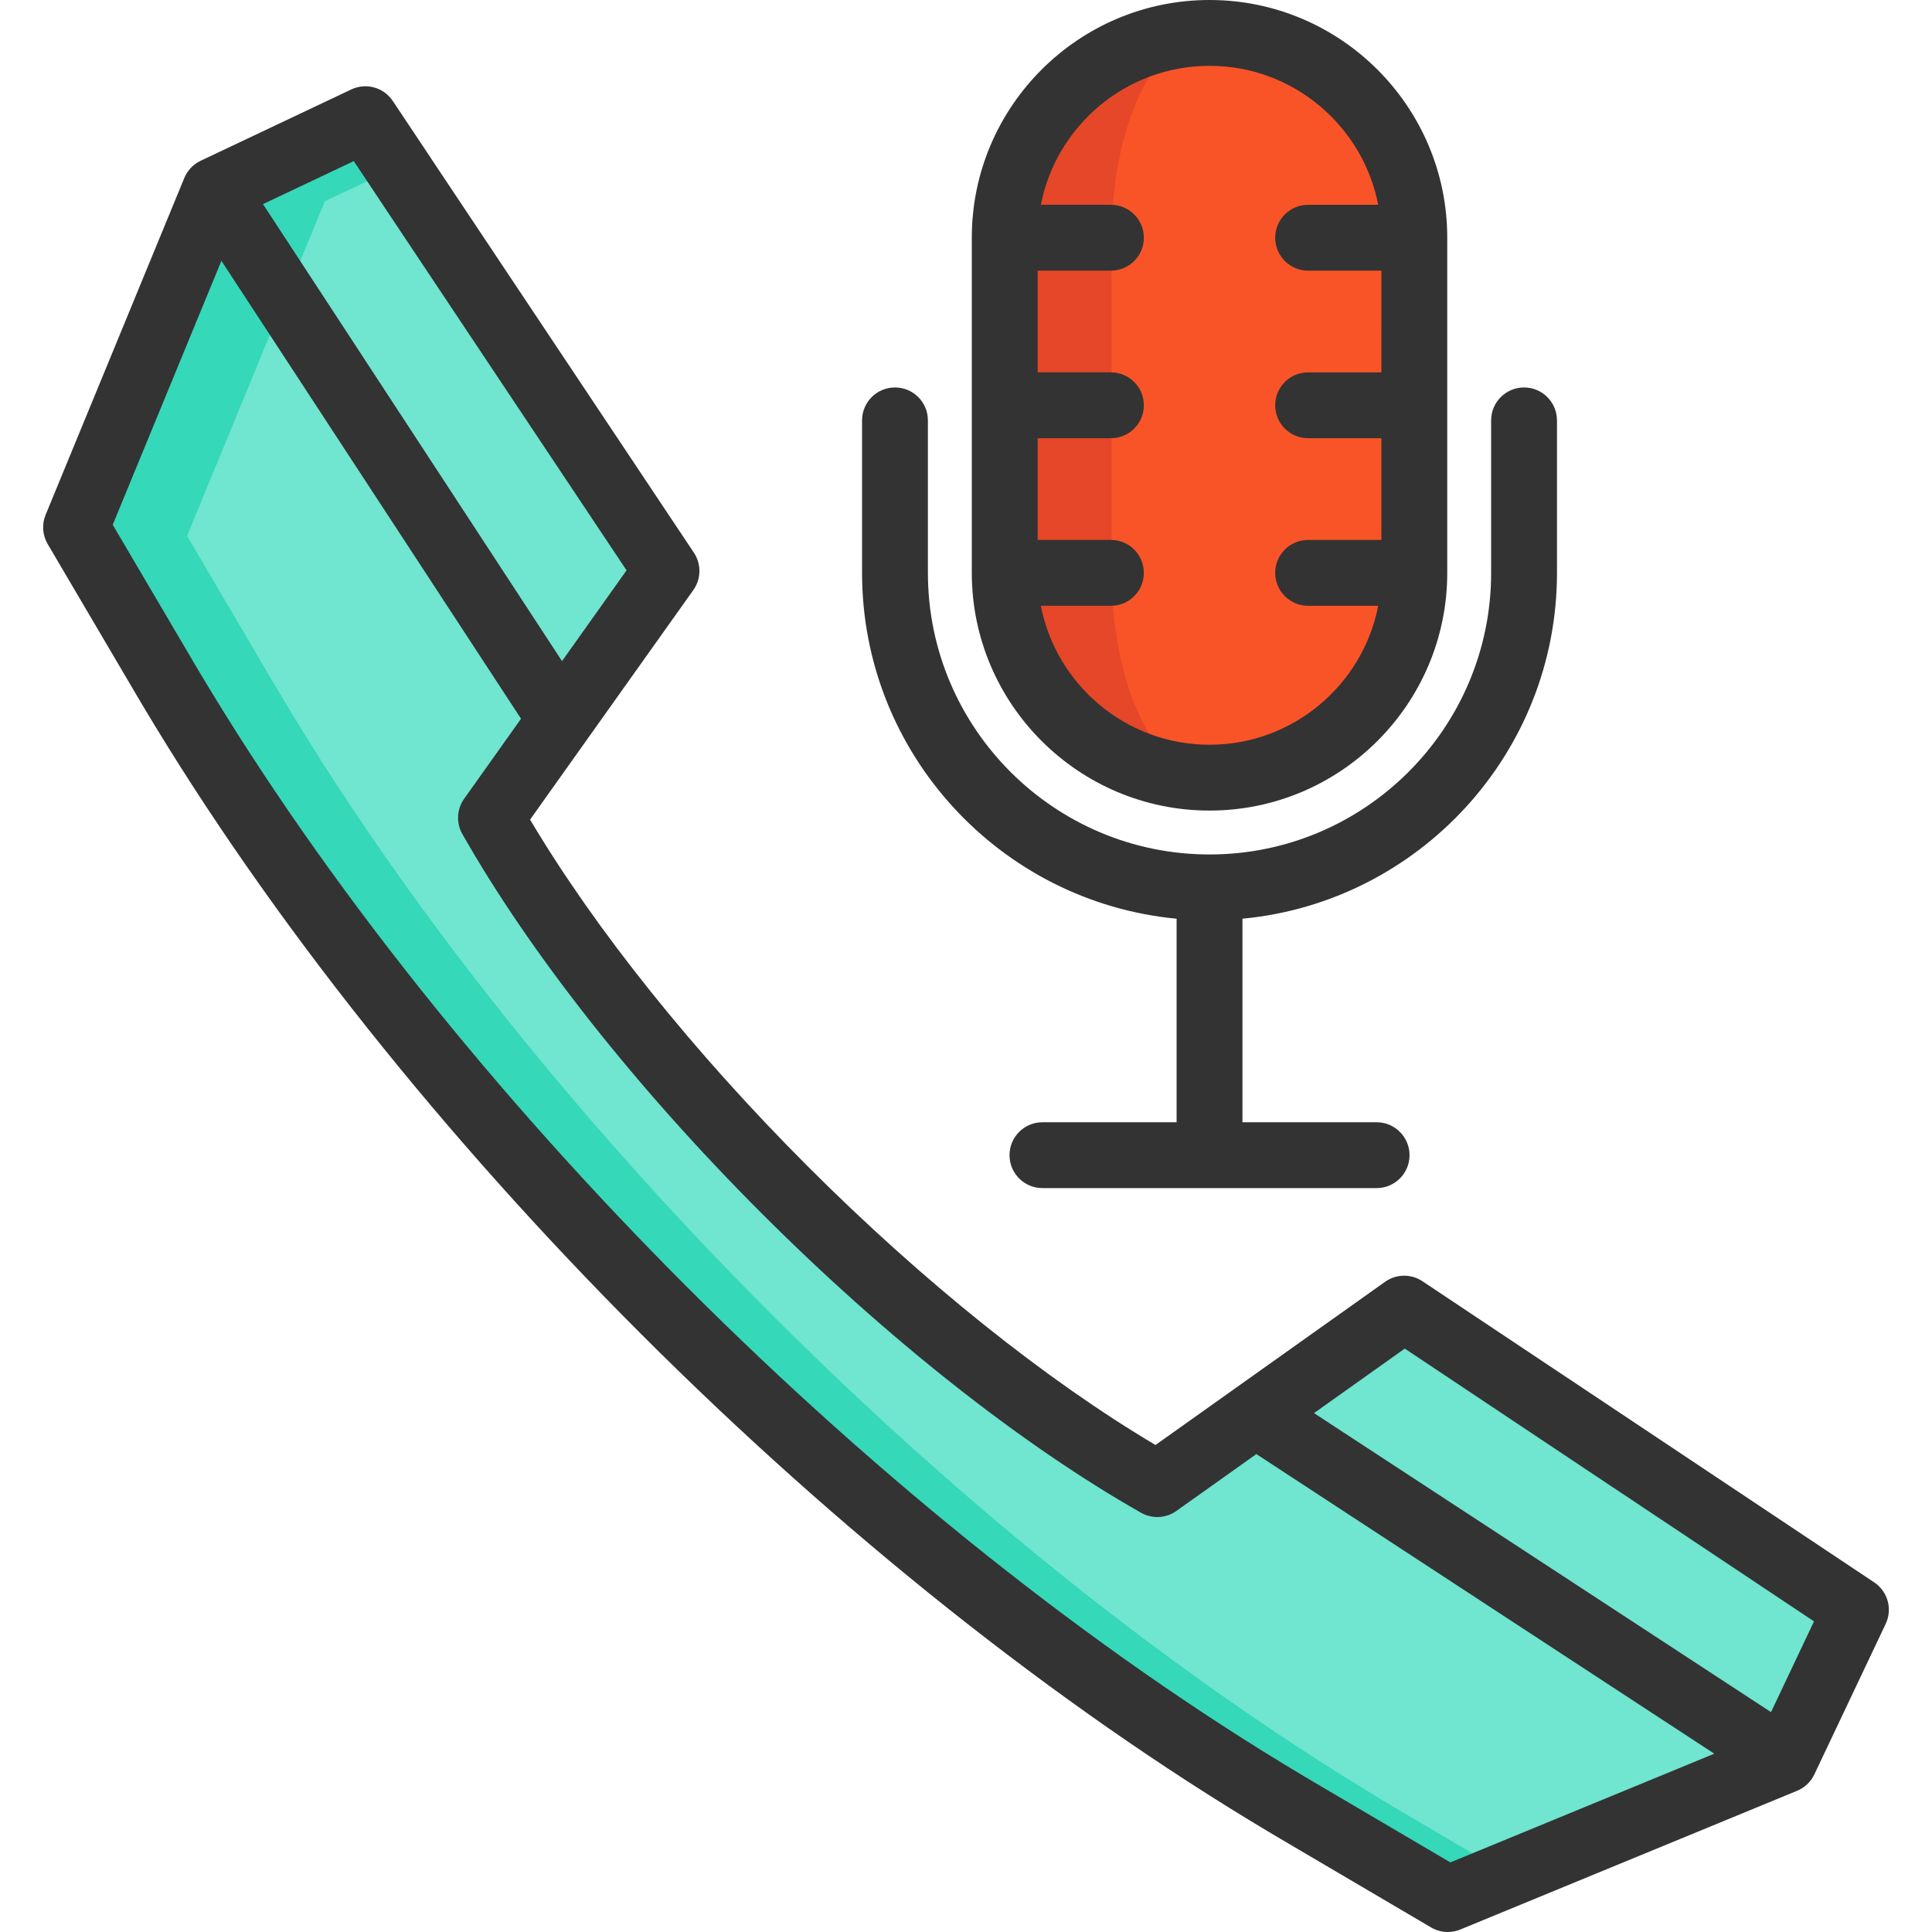
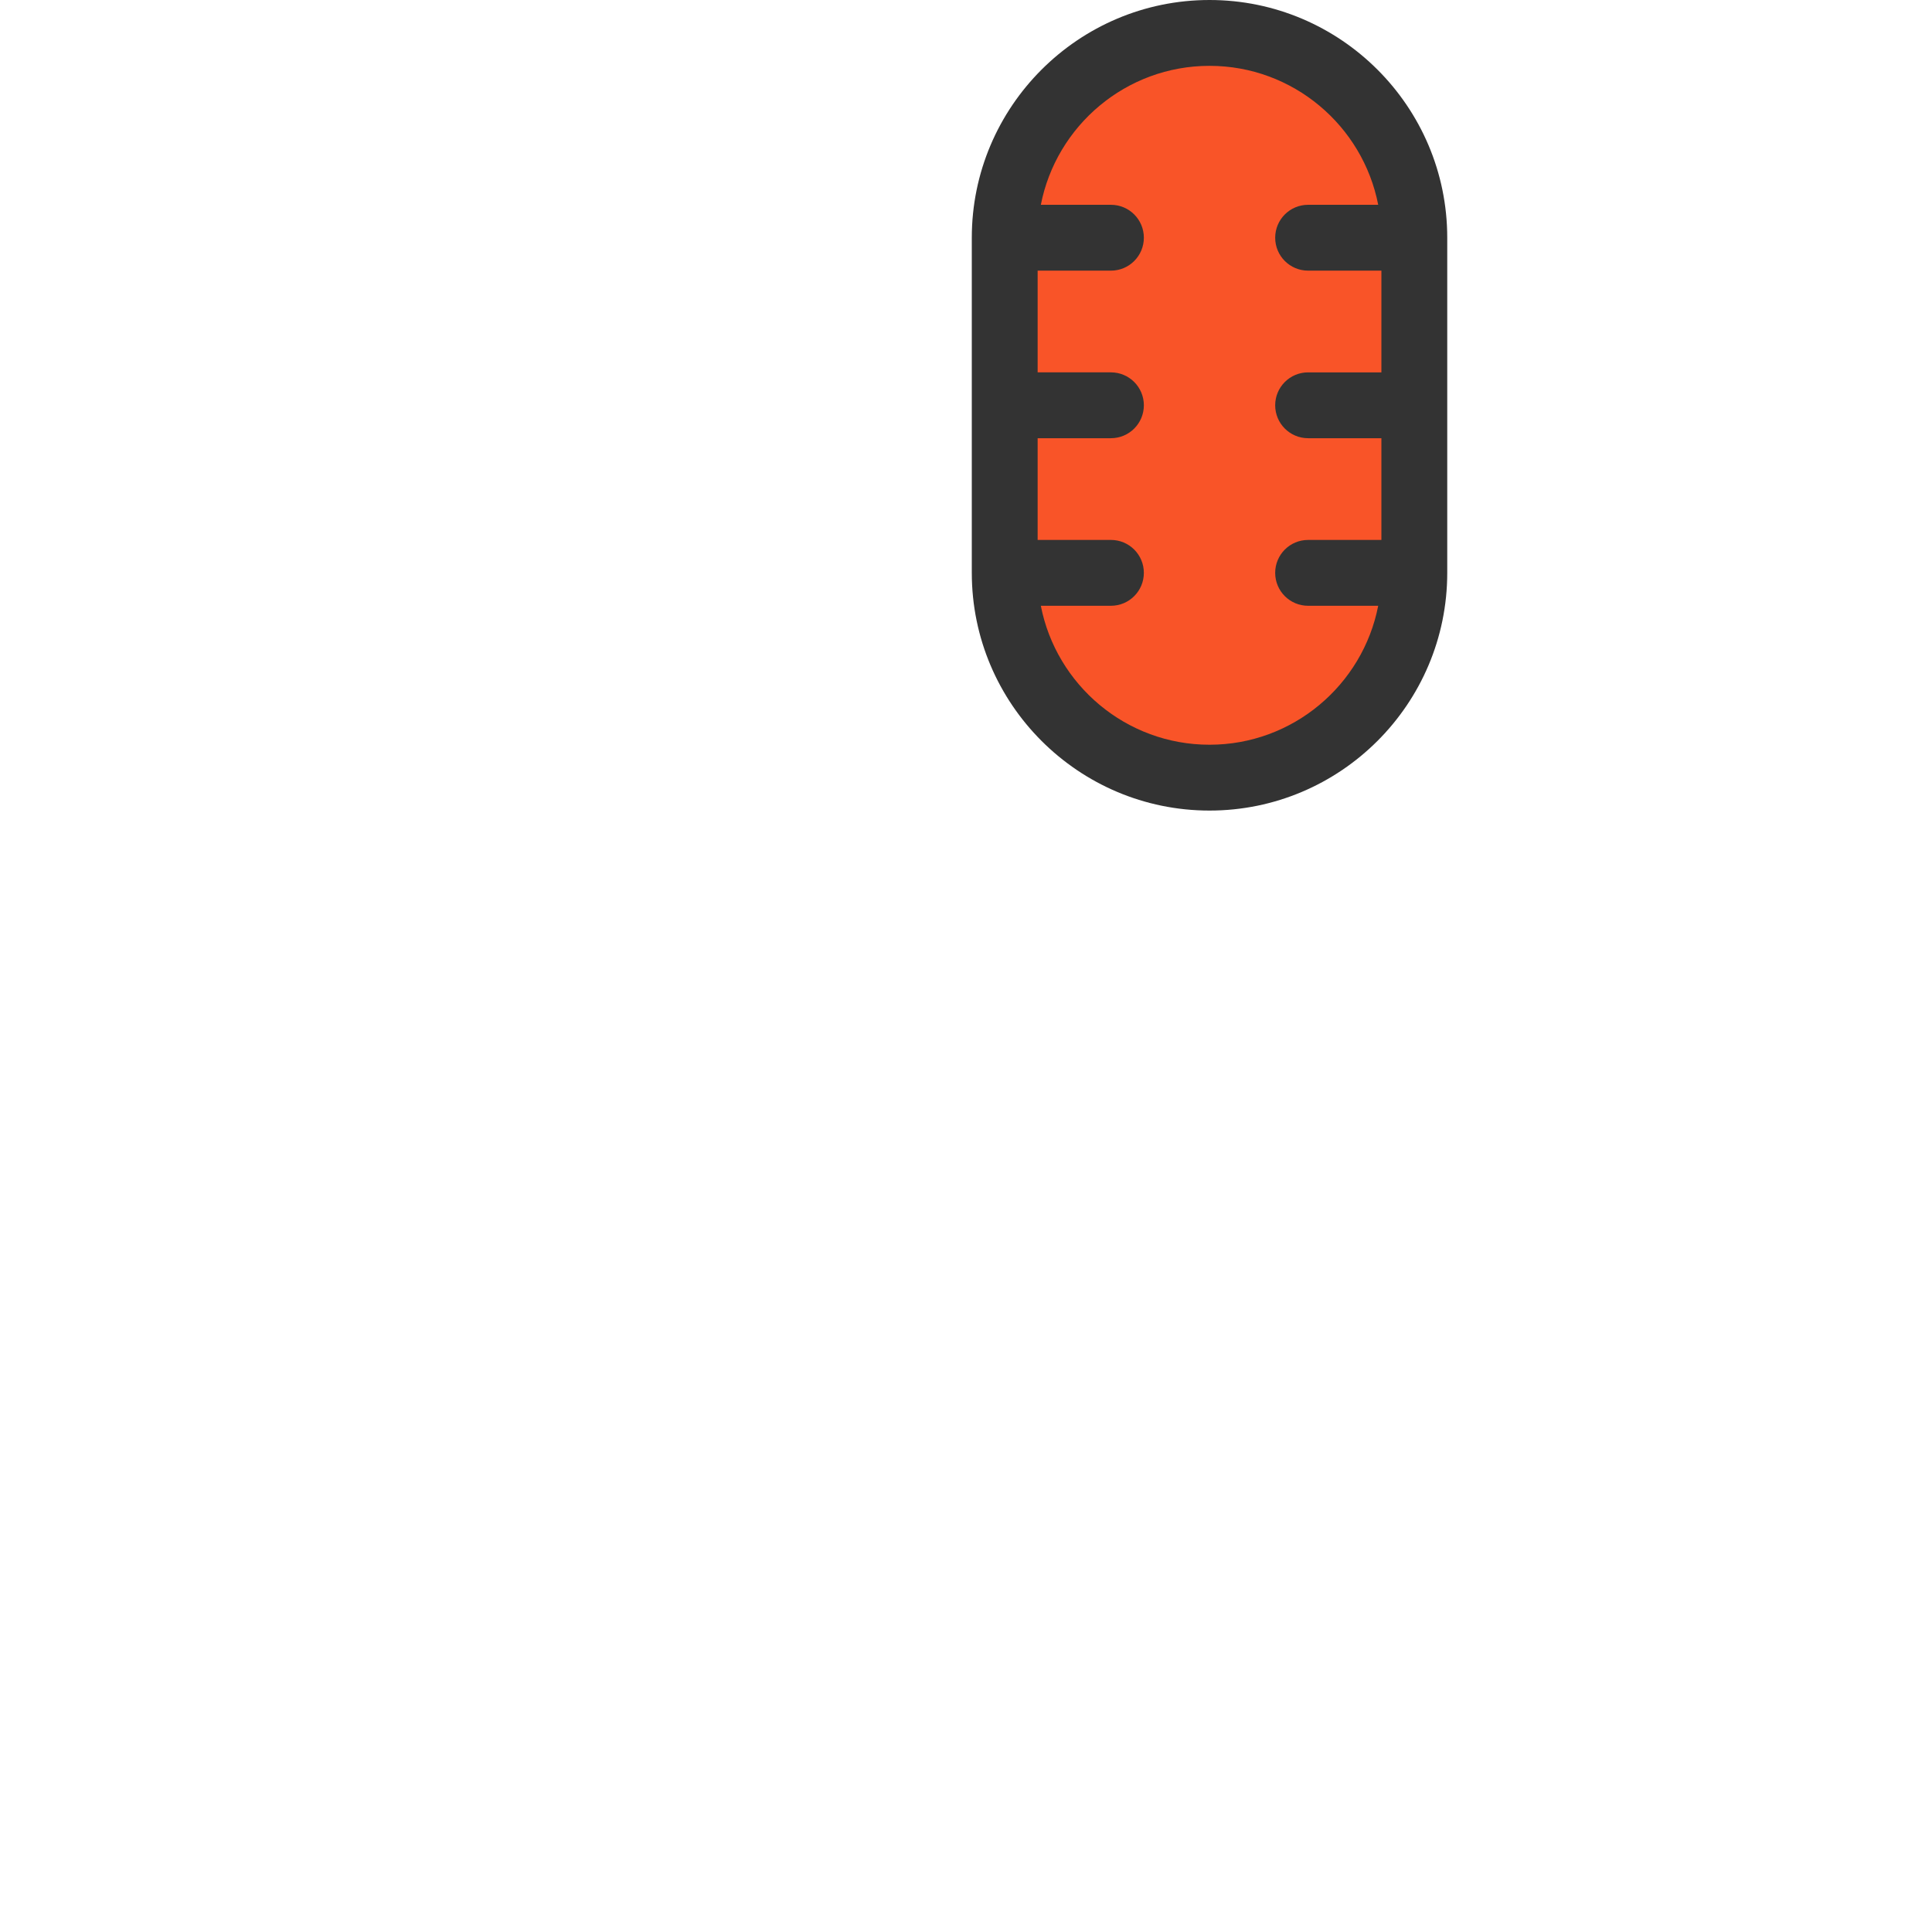
<svg xmlns="http://www.w3.org/2000/svg" height="800px" width="800px" version="1.1" id="Layer_1" viewBox="0 0 512 512" xml:space="preserve">
  <path style="fill:#F95428;" d="M320.536,206.085L320.536,206.085c-29.975,0-54.275-24.3-54.275-54.273V62.999  c0-29.975,24.299-54.273,54.273-54.273l0,0c29.975,0,54.273,24.3,54.273,54.273v88.812  C374.81,181.785,350.511,206.085,320.536,206.085z" />
-   <path style="fill:#E54728;" d="M320.717,8.725c-14.429,0-26.126,24.3-26.126,54.273v88.812c0,29.927,11.661,54.194,26.058,54.27  c-26.972-0.03-49.334-19.736-53.495-45.541c-0.465-2.838-0.71-5.758-0.71-8.725V62.999c0-2.966,0.244-5.886,0.71-8.725  c1.85-11.493,7.317-21.776,15.192-29.652c9.818-9.83,23.382-15.902,38.365-15.902L320.717,8.725z" />
-   <path style="fill:#70E5CF;" d="M475.331,416.795l-104.236-69.49l-38.943,27.666l-26.275,18.695  c-8.282-4.698-16.778-10.074-25.36-16.014c-14.822-10.25-29.922-22.152-44.707-35.146c-9.61-8.42-19.095-17.316-28.28-26.5  c-31.5-31.5-59.555-66.446-77.66-98.346l18.669-26.275l27.69-38.943L106.74,48.204l0.013-0.013L96.679,33.104L56.897,51.949l0,0  l-36.637,88.974l23.306,39.62c0.651,1.103,1.303,2.193,1.967,3.308c0.852,1.428,1.717,2.87,2.594,4.298  c41.323,68.125,100.426,137.277,165.556,195.766c14.334,12.868,28.956,25.222,43.741,36.938  c27.115,21.463,54.793,40.773,82.258,57.149c1.103,0.664,2.206,1.328,3.308,1.967l39.62,23.305l88.975-36.637l18.845-39.783  L475.331,416.795z" />
-   <path style="fill:#35D8B9;" d="M371.321,480.04c-1.099-0.637-2.199-1.299-3.298-1.961c-1.998-1.186-3.998-2.436-6.009-3.66  c-12.704-7.758-25.434-16.139-38.125-25.046c-12.691-8.907-25.345-18.363-37.875-28.269c-14.741-11.68-29.318-23.997-43.609-36.826  c-64.933-58.312-123.857-127.255-165.054-195.172c-0.875-1.424-1.737-2.86-2.586-4.284c-0.662-1.112-1.312-2.199-1.961-3.298  l-23.235-39.499l32.204-78.211l4.323-10.494l8.544-4.047l10.497-4.973l-6.522-9.768l-31.117,14.74l-8.544,4.047l-4.323,10.494  l-32.204,78.211l23.235,39.499c0.649,1.099,1.299,2.186,1.961,3.298c0.849,1.424,1.711,2.86,2.586,4.284  c41.198,67.917,100.121,136.86,165.054,195.172c14.291,12.829,28.869,25.146,43.609,36.826c12.53,9.906,25.184,19.363,37.875,28.269  c12.691,8.906,25.421,17.289,38.125,25.046c2.011,1.224,4.01,2.473,6.009,3.66c1.099,0.662,2.199,1.324,3.298,1.961l39.499,23.235  l15.967-6.575L371.321,480.04z" />
  <g>
-     <path style="fill:#333333;" d="M237.18,102.679c-4.819,0-8.725,3.906-8.725,8.725v40.407c0,47.83,36.662,87.245,83.356,91.655   v53.943h-35.554c-4.819,0-8.725,3.906-8.725,8.725c0,4.818,3.905,8.725,8.725,8.725h88.558c4.819,0,8.725-3.906,8.725-8.725   c0-4.818-3.905-8.725-8.725-8.725h-35.554v-53.943c46.694-4.411,83.354-43.826,83.354-91.655v-40.407   c0-4.818-3.905-8.725-8.725-8.725s-8.725,3.906-8.725,8.725v40.407c0,41.152-33.479,74.631-74.631,74.631   s-74.631-33.479-74.631-74.631v-40.407C245.905,106.585,241.999,102.679,237.18,102.679z" />
    <path style="fill:#333333;" d="M320.536,214.809c34.738,0,62.998-28.26,62.998-62.998V62.999C383.536,28.26,355.274,0,320.535,0   s-62.998,28.26-62.998,62.999v88.812C257.537,186.549,285.799,214.809,320.536,214.809z M294.41,143.087h-19.424v-26.958h19.424   c4.819,0,8.725-3.906,8.725-8.725c0-4.818-3.905-8.725-8.725-8.725h-19.424V71.724h19.424c4.819,0,8.725-3.906,8.725-8.725   s-3.905-8.725-8.725-8.725h-18.577c4.083-20.956,22.571-36.826,44.703-36.826s40.619,15.869,44.702,36.826h-18.577   c-4.819,0-8.725,3.906-8.725,8.725s3.905,8.725,8.725,8.725h19.424V98.68h-19.424c-4.819,0-8.725,3.906-8.725,8.725   c0,4.818,3.905,8.725,8.725,8.725h19.424v26.958h-19.424c-4.819,0-8.725,3.906-8.725,8.725c0,4.818,3.905,8.725,8.725,8.725h18.577   c-4.083,20.955-22.57,36.824-44.702,36.824h-0.001c-22.132,0-40.619-15.869-44.702-36.824h18.577c4.819,0,8.725-3.906,8.725-8.725   C303.135,146.993,299.23,143.087,294.41,143.087z" />
-     <path style="fill:#333333;" d="M496.681,419.342L376.96,339.538c-3.008-2.007-6.942-1.947-9.894,0.147l-60.852,43.254   c-29.082-17.256-61.551-43.247-92.019-73.715c-30.46-30.46-56.451-62.93-73.715-92.019l43.262-60.839   c2.097-2.949,2.157-6.885,0.149-9.896L114.443,42.299c-0.083-0.142-0.171-0.283-0.264-0.421l-10.096-15.133   c-2.402-3.6-7.077-4.896-10.992-3.043L53.176,42.605c-1.962,0.928-3.507,2.556-4.334,4.564l-36.755,89.266   c-1.04,2.525-0.836,5.392,0.549,7.746l23.36,39.705c0.661,1.138,1.333,2.264,2.015,3.4   c67.652,113.452,184.674,230.473,298.105,298.113c1.14,0.684,2.282,1.368,3.39,2.012l39.747,23.384   c1.359,0.799,2.887,1.205,4.424,1.205c1.126,0,2.254-0.218,3.322-0.657l89.256-36.764c2.007-0.826,3.632-2.371,4.561-4.331   l18.911-39.908C501.583,426.425,500.286,421.744,496.681,419.342z M93.751,42.698l5.642,8.457c0.083,0.141,0.17,0.279,0.262,0.416   l66.387,99.58l-17.102,24.053L69.694,54.09L93.751,42.698z M384.364,493.556l-36.04-21.204c-1.076-0.627-2.152-1.273-3.249-1.93   c-111.15-66.28-225.795-180.926-292.076-292.076c-0.003-0.006-0.007-0.013-0.012-0.019c-0.643-1.073-1.278-2.136-1.926-3.251   l-21.185-36.009l28.8-69.947l79.404,121.356l-15.072,21.197c-1.964,2.763-2.151,6.413-0.477,9.361   c17.938,31.607,46.111,67.309,79.328,100.529c33.228,33.226,68.931,61.401,100.531,79.33c2.948,1.674,6.599,1.487,9.362-0.478   l21.197-15.068l121.357,79.402L384.364,493.556z M469.335,453.731l-121.113-79.242l24.056-17.1l108.452,72.293L469.335,453.731z" />
  </g>
</svg>